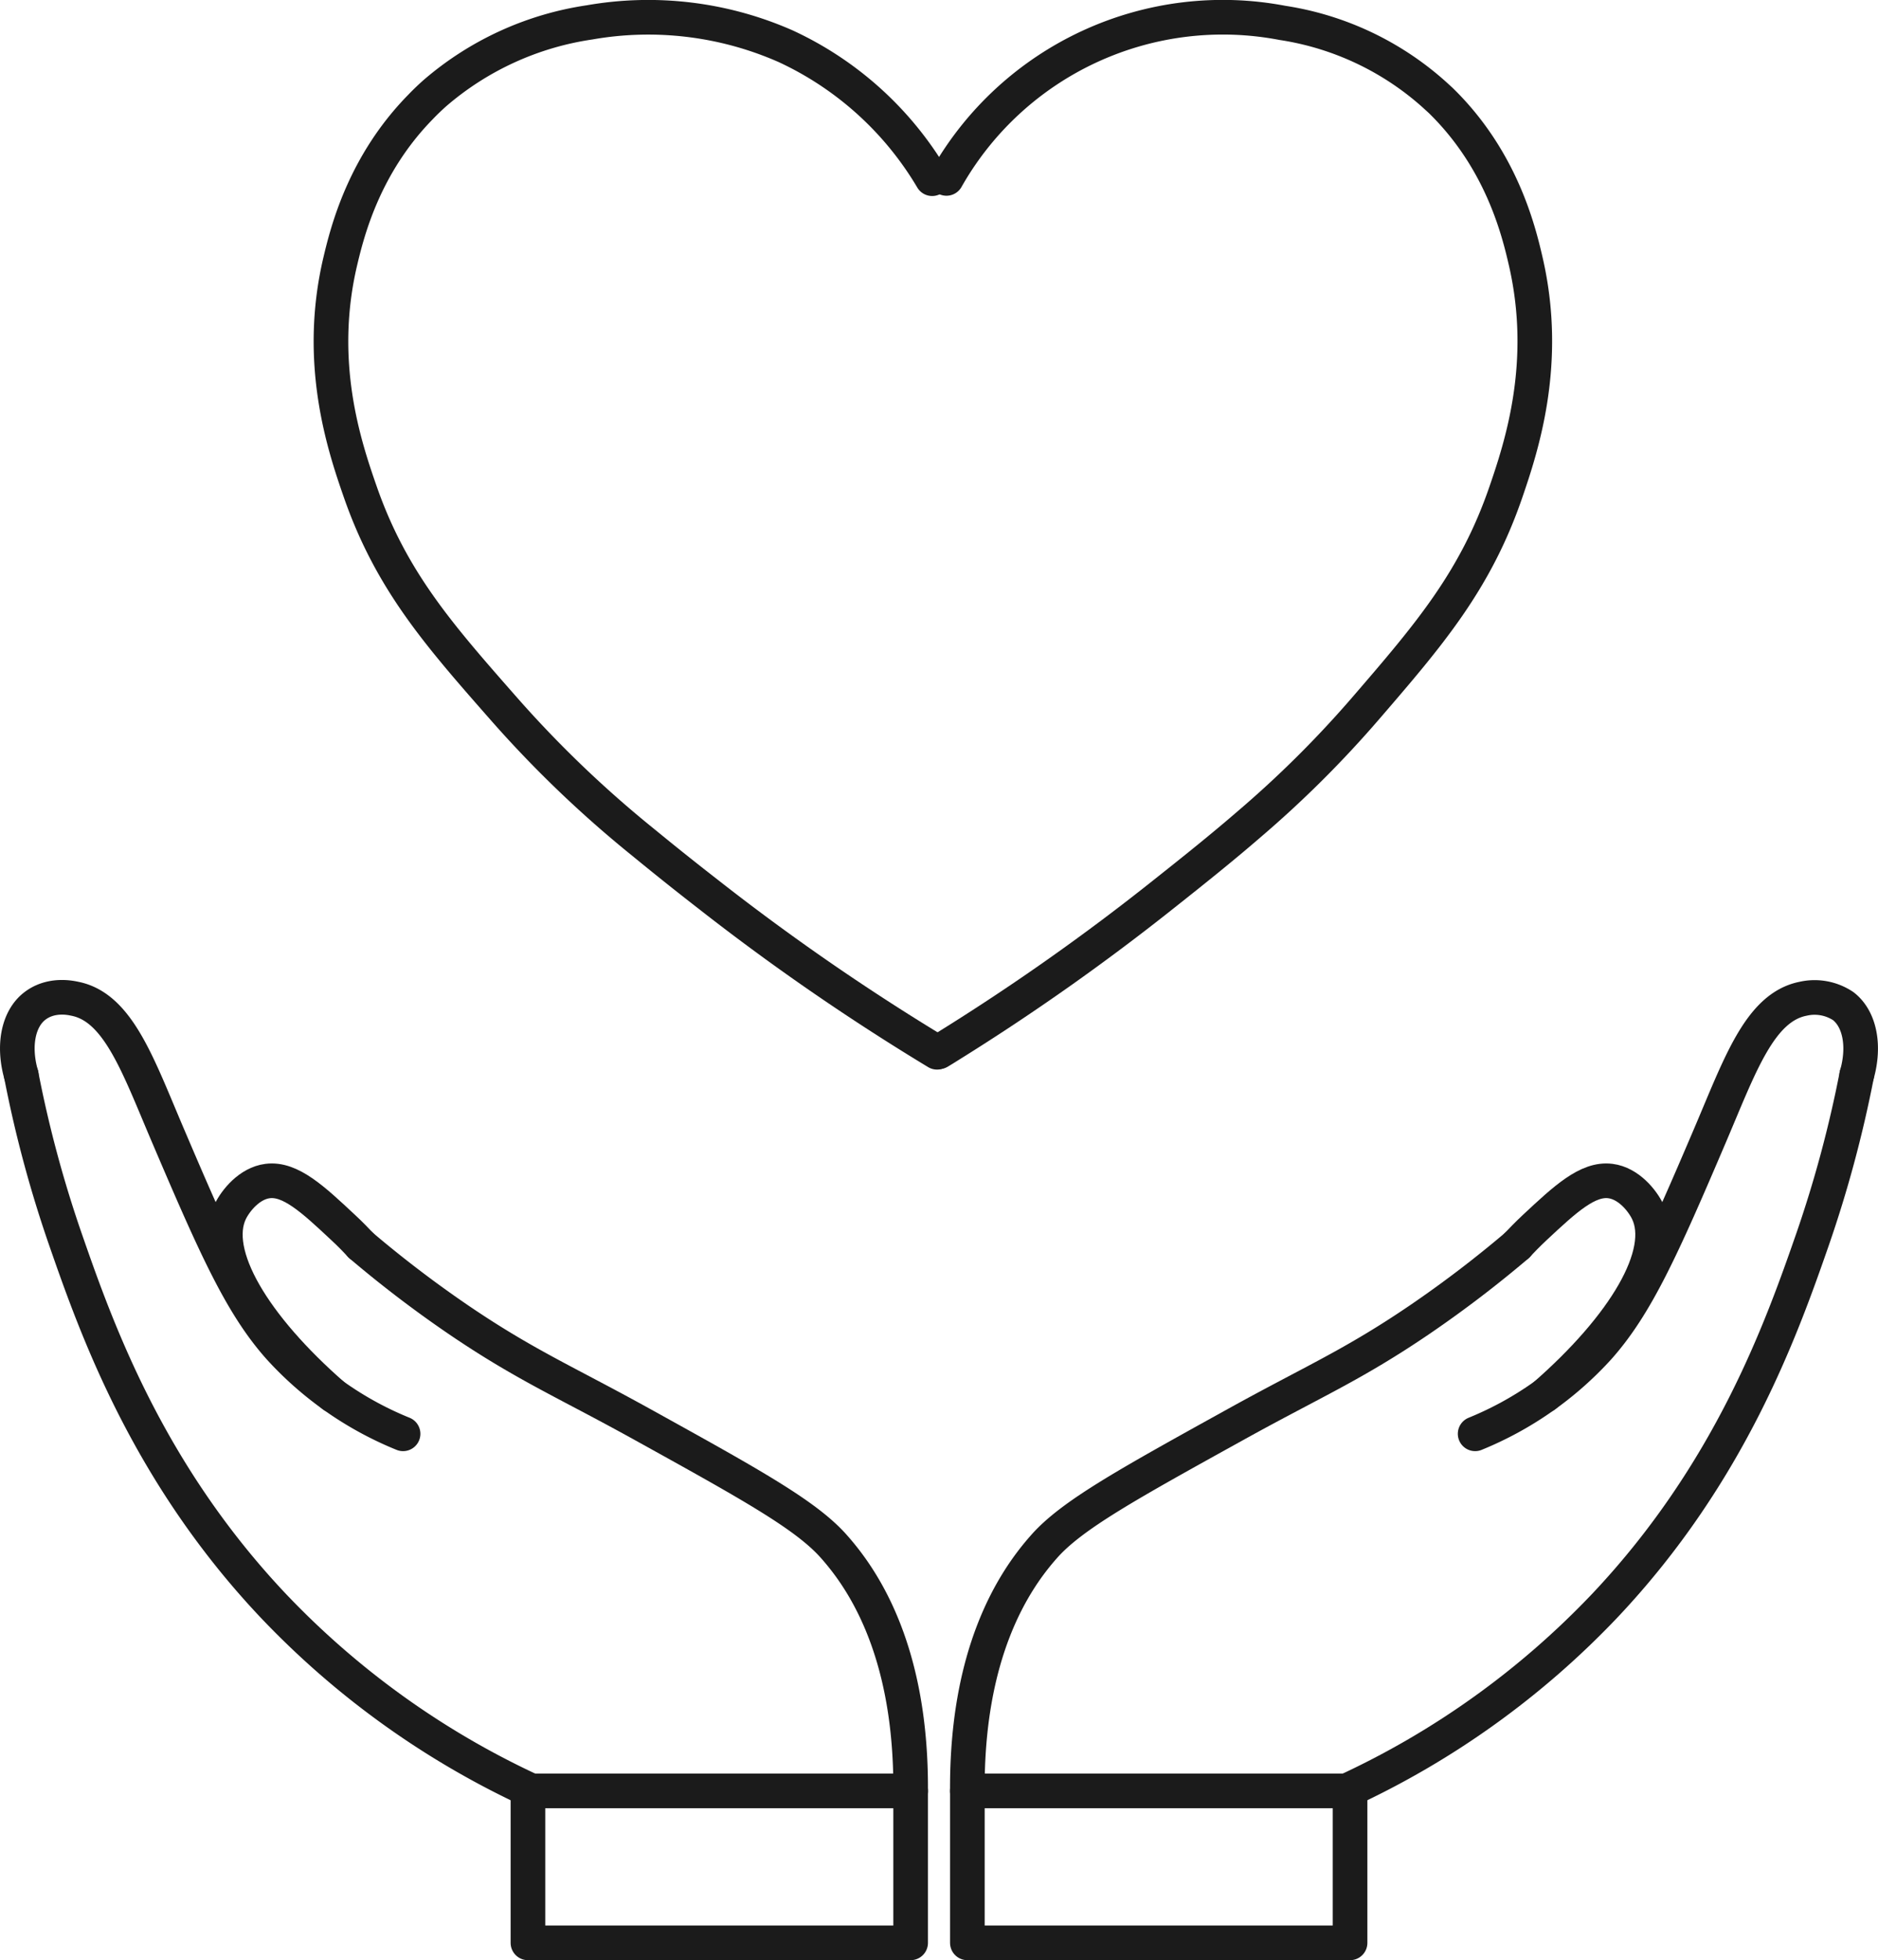
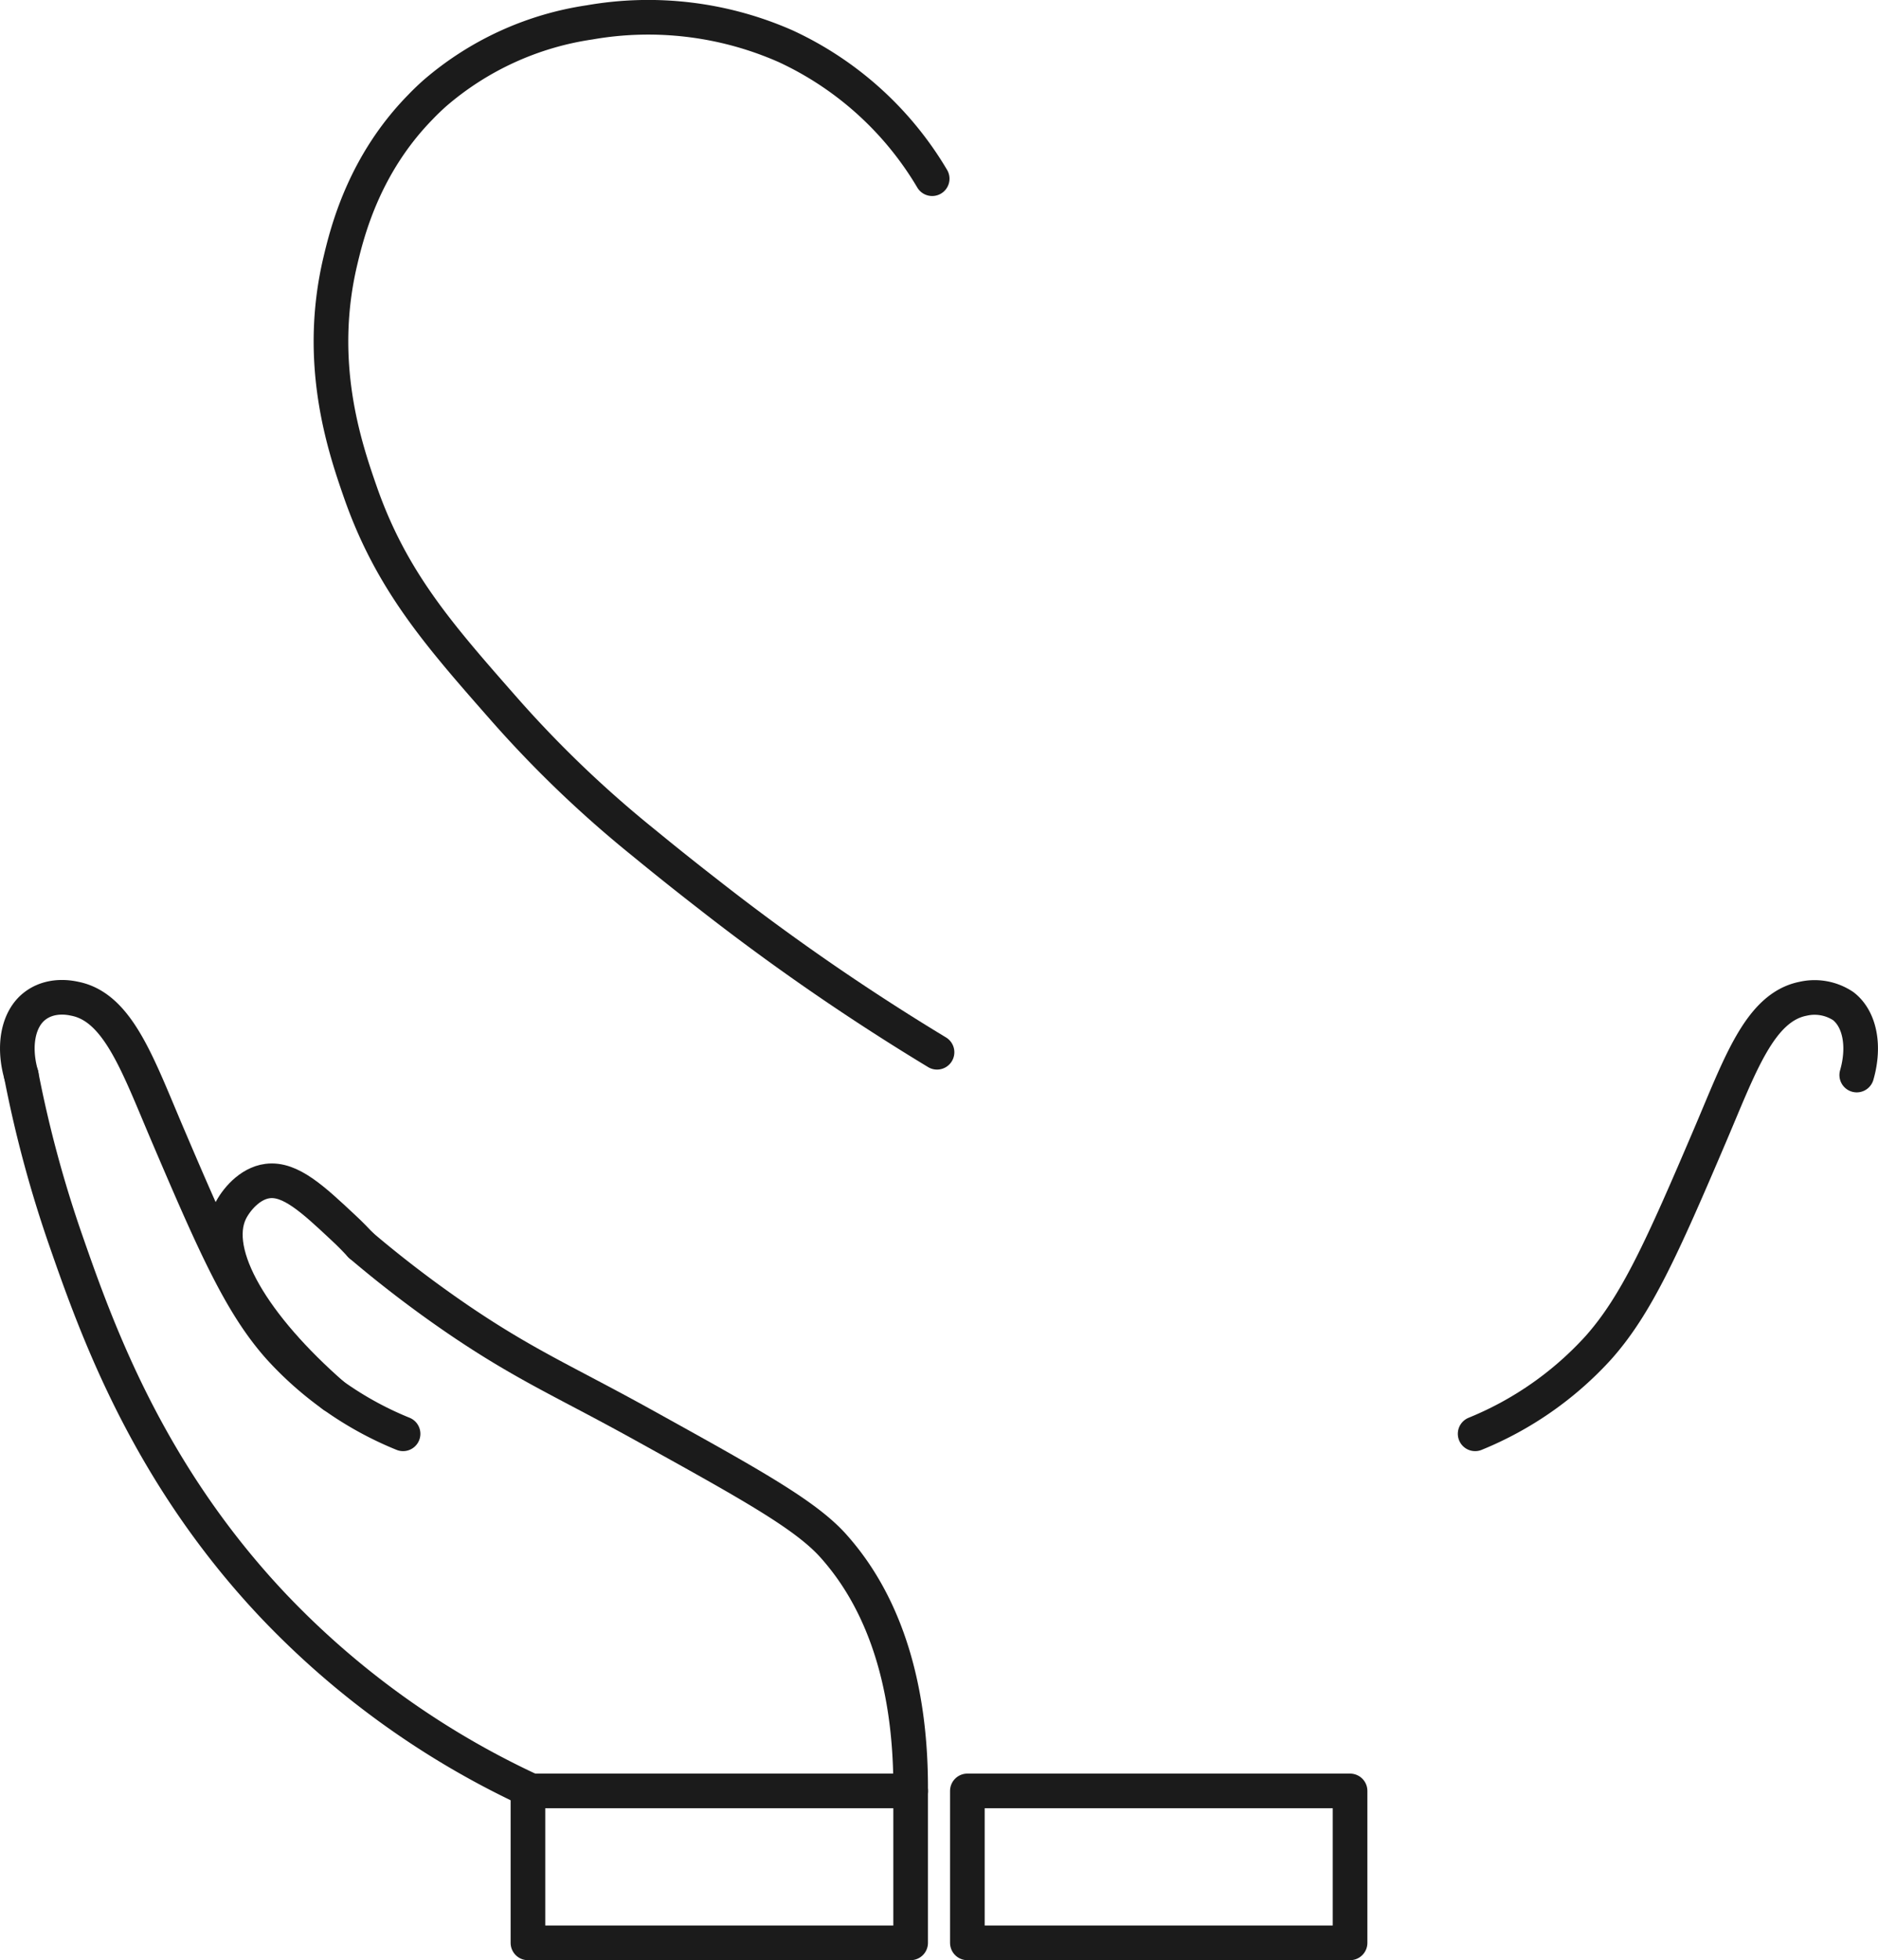
<svg xmlns="http://www.w3.org/2000/svg" viewBox="0 0 271.17 282.91">
  <defs>
    <style>.cls-1{fill:none;stroke:#1b1b1b;stroke-linecap:round;stroke-linejoin:round;stroke-width:5px;}</style>
  </defs>
  <title>1Ресурс 974</title>
  <g id="Слой_2" data-name="Слой 2">
    <g id="Слой_1-2" data-name="Слой 1">
      <rect class="cls-1" x="139.68" y="258.48" width="55.26" height="21.93" />
-       <path class="cls-1" d="M194.43,258.48a122,122,0,0,0,37.37-26.82c18-19.09,25.38-39.71,29.92-52.78a174.12,174.12,0,0,0,6.38-23.72" />
-       <path class="cls-1" d="M139.68,258.48c-.11-19.82,6.53-30.12,11-35.18,4-4.59,12-9,27.86-17.78,11.21-6.2,16.81-8.5,26.54-15.12a167.52,167.52,0,0,0,14-10.68" />
      <path class="cls-1" d="M268.1,155.16c1.2-4.17.46-8.07-1.94-9.94a7.46,7.46,0,0,0-5.81-1.07c-6.29,1.25-9.14,9.68-13.45,19.76-6.93,16.24-10.62,24.44-16.1,30.6A49.05,49.05,0,0,1,213,206.94" />
-       <path class="cls-1" d="M219.06,179.72c.58-.61,1.47-1.55,2.62-2.62,4.29-4,7.58-7.07,10.86-6.64,2.6.33,4.6,2.79,5.38,4.42,2.91,6.06-3.4,16.51-14.87,26.53" />
      <rect class="cls-1" x="76.23" y="258.48" width="55.26" height="21.93" />
      <path class="cls-1" d="M76.73,258.48a122,122,0,0,1-37.36-26.82C21.37,212.57,14,192,9.45,178.88a172.65,172.65,0,0,1-6.38-23.72" />
      <path class="cls-1" d="M131.49,258.48c.11-19.82-6.53-30.12-11-35.18-4-4.59-12-9-27.86-17.78-11.22-6.2-16.81-8.5-26.54-15.12a168,168,0,0,1-14-10.68" />
      <path class="cls-1" d="M3.07,155.16C1.87,151,2.6,147.09,5,145.22s5.32-1.17,5.81-1.07c6.29,1.25,9.14,9.68,13.45,19.76,6.93,16.24,10.61,24.44,16.1,30.6A49,49,0,0,0,58.2,206.94" />
      <path class="cls-1" d="M52.1,179.72c-.57-.61-1.46-1.55-2.62-2.62-4.28-4-7.57-7.07-10.85-6.64-2.6.33-4.6,2.79-5.39,4.42-2.9,6.06,3.4,16.51,14.88,26.53" />
-       <path class="cls-1" d="M136.66,25.75A45.86,45.86,0,0,1,185.16,3.3,42.45,42.45,0,0,1,207,13.56l1,.91c8.8,8.56,11.29,18.82,12.33,23.36,3.34,14.61-.63,26.61-2.91,33.24-4.4,12.79-11.11,20.58-20.15,31.07A155.76,155.76,0,0,1,180.32,119c-3.92,3.39-7.94,6.6-12.23,10a327.72,327.72,0,0,1-31,21.87l-.8.5-.71.43" />
      <path class="cls-1" d="M134.6,25.79A48,48,0,0,0,113.46,6.68,49.16,49.16,0,0,0,85.13,3.23,44,44,0,0,0,62.8,13.44c-.73.65-1.43,1.32-2.08,2-8.14,8.3-10.55,17.91-11.58,22.25-3.46,14.6.55,26.61,2.86,33.24C56.45,83.73,63.29,91.53,72.49,102A163.8,163.8,0,0,0,92.9,121.6c3,2.46,6,4.86,9.26,7.39a332.78,332.78,0,0,0,32.35,22.4l.79.48" />
    </g>
  </g>
</svg>